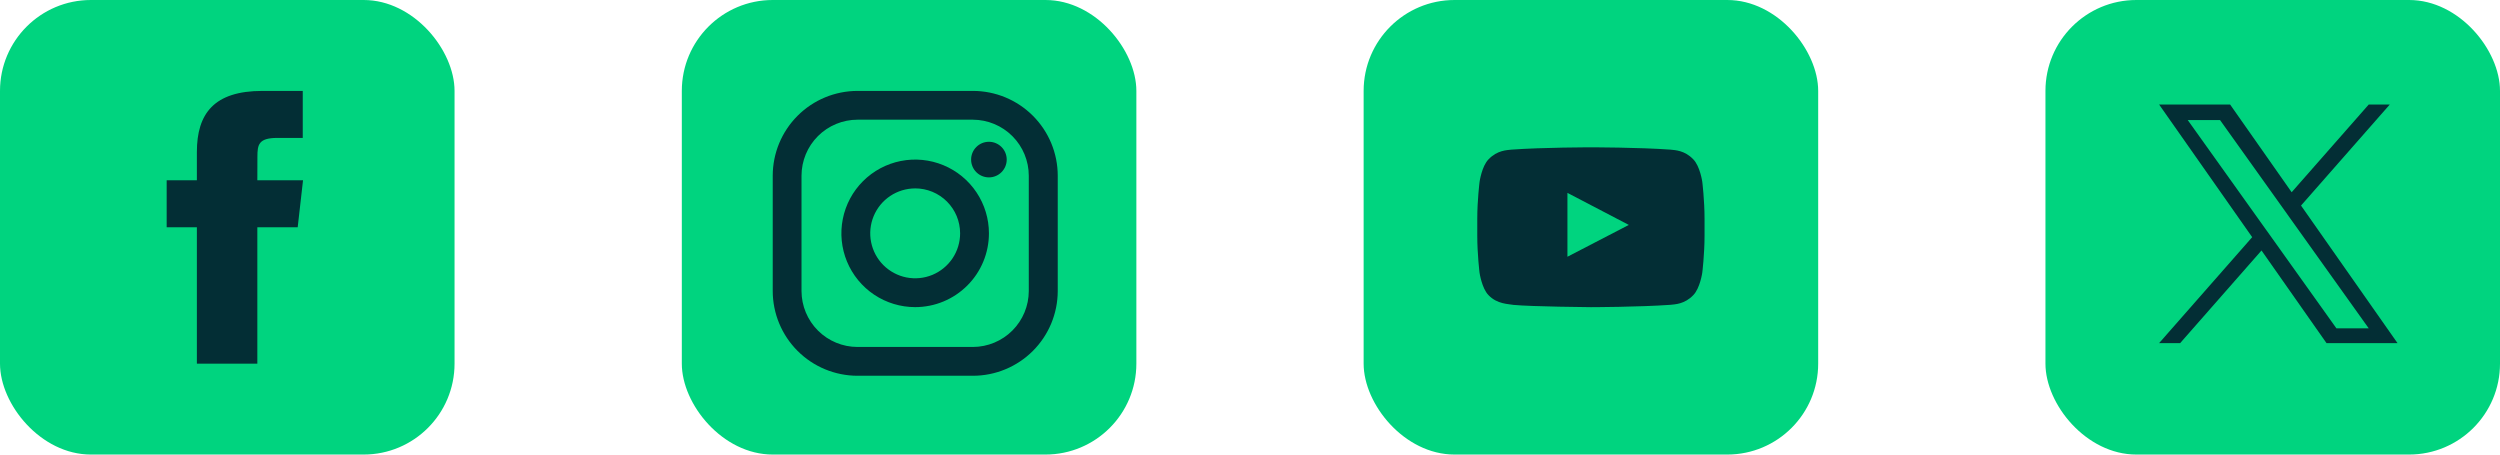
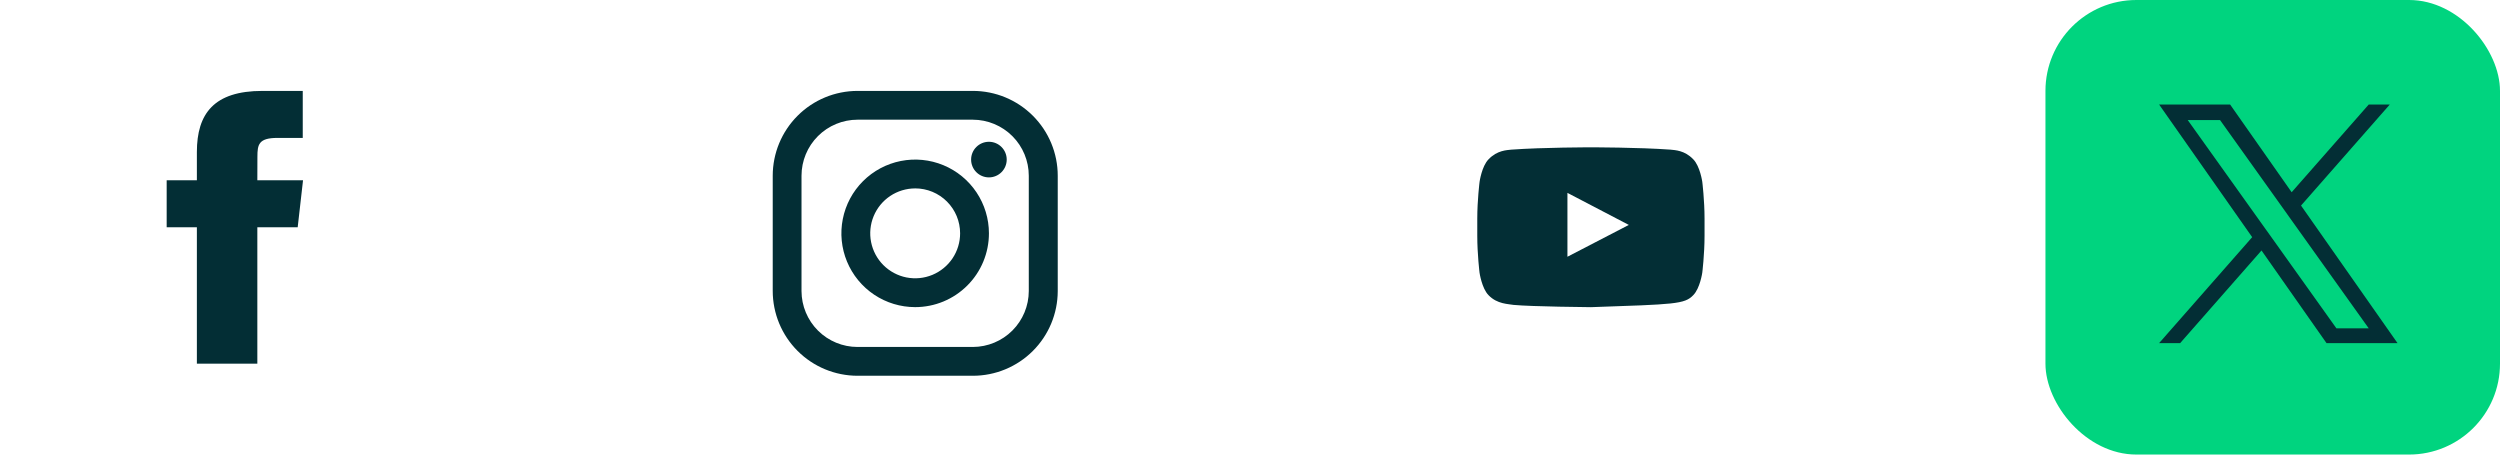
<svg xmlns="http://www.w3.org/2000/svg" width="220" height="40" viewBox="0 0 220 40" fill="none">
-   <rect width="40" height="40" rx="8" fill="#00D47F" />
  <path d="M22.646 32V19.999H26.197L26.667 15.863H22.646L22.652 13.793C22.652 12.714 22.762 12.136 24.422 12.136H26.642V8H23.091C18.826 8 17.325 10.006 17.325 13.38V15.863H14.667V19.999H17.325V32H22.646Z" fill="#032E35" />
-   <rect x="60" width="40" height="40" rx="8" fill="#00D47F" />
  <path d="M85.609 33.067H75.467C73.486 33.067 71.587 32.28 70.187 30.88C68.787 29.48 68 27.58 68 25.6V15.467C68 13.486 68.787 11.587 70.187 10.187C71.587 8.787 73.486 8 75.467 8H85.615C87.595 8 89.494 8.787 90.894 10.187C92.295 11.587 93.081 13.486 93.081 15.467V25.615C93.077 27.592 92.289 29.488 90.889 30.885C89.489 32.282 87.592 33.067 85.615 33.067H85.609ZM75.467 10.533C74.158 10.533 72.903 11.053 71.978 11.978C71.053 12.903 70.533 14.158 70.533 15.467V25.615C70.537 26.921 71.059 28.172 71.983 29.094C72.908 30.016 74.161 30.533 75.467 30.533H85.615C86.919 30.529 88.168 30.009 89.09 29.087C90.012 28.164 90.531 26.914 90.533 25.609V15.467C90.533 14.16 90.015 12.906 89.092 11.982C88.168 11.057 86.916 10.536 85.609 10.533H75.467Z" fill="#032E35" />
  <path d="M80.534 27.027C79.25 27.027 77.995 26.646 76.927 25.933C75.86 25.22 75.028 24.206 74.536 23.019C74.045 21.833 73.916 20.528 74.167 19.268C74.417 18.009 75.035 16.852 75.944 15.944C76.851 15.037 78.008 14.418 79.267 14.168C80.527 13.917 81.832 14.046 83.018 14.537C84.205 15.028 85.219 15.861 85.932 16.928C86.645 17.996 87.026 19.251 87.026 20.535C87.026 21.387 86.858 22.232 86.532 23.019C86.206 23.807 85.727 24.523 85.124 25.125C84.522 25.728 83.806 26.206 83.018 26.533C82.231 26.859 81.386 27.027 80.534 27.027ZM80.534 16.58C79.752 16.581 78.987 16.813 78.337 17.247C77.687 17.682 77.18 18.3 76.881 19.023C76.582 19.745 76.504 20.54 76.657 21.307C76.81 22.074 77.186 22.779 77.739 23.332C78.293 23.885 78.997 24.261 79.764 24.414C80.531 24.566 81.326 24.488 82.049 24.189C82.772 23.889 83.389 23.382 83.824 22.732C84.258 22.082 84.49 21.317 84.49 20.535C84.49 20.015 84.388 19.501 84.19 19.02C83.991 18.54 83.7 18.104 83.332 17.736C82.965 17.369 82.528 17.077 82.048 16.878C81.568 16.68 81.054 16.578 80.534 16.578V16.58Z" fill="#032E35" />
  <path d="M87.025 15.61C87.89 15.61 88.591 14.909 88.591 14.043C88.591 13.178 87.89 12.477 87.025 12.477C86.159 12.477 85.458 13.178 85.458 14.043C85.458 14.909 86.159 15.61 87.025 15.61Z" fill="#032E35" />
-   <rect x="120" width="40" height="40" rx="8" fill="#00D47F" />
-   <path d="M149.801 16C149.801 16 149.605 14.621 149.004 14.016C148.242 13.219 147.391 13.215 147 13.168C144.203 12.965 140.004 12.965 140.004 12.965H139.996C139.996 12.965 135.797 12.965 133 13.168C132.609 13.215 131.758 13.219 130.996 14.016C130.395 14.621 130.203 16 130.203 16C130.203 16 130 17.621 130 19.238V20.754C130 22.371 130.199 23.992 130.199 23.992C130.199 23.992 130.395 25.371 130.992 25.977C131.754 26.773 132.754 26.746 133.199 26.832C134.801 26.984 140 27.031 140 27.031C140 27.031 144.203 27.023 147 26.824C147.391 26.777 148.242 26.773 149.004 25.977C149.605 25.371 149.801 23.992 149.801 23.992C149.801 23.992 150 22.375 150 20.754V19.238C150 17.621 149.801 16 149.801 16ZM137.934 22.594V16.973L143.336 19.793L137.934 22.594Z" fill="#032E35" />
+   <path d="M149.801 16C149.801 16 149.605 14.621 149.004 14.016C148.242 13.219 147.391 13.215 147 13.168C144.203 12.965 140.004 12.965 140.004 12.965H139.996C139.996 12.965 135.797 12.965 133 13.168C132.609 13.215 131.758 13.219 130.996 14.016C130.395 14.621 130.203 16 130.203 16C130.203 16 130 17.621 130 19.238V20.754C130 22.371 130.199 23.992 130.199 23.992C130.199 23.992 130.395 25.371 130.992 25.977C131.754 26.773 132.754 26.746 133.199 26.832C134.801 26.984 140 27.031 140 27.031C147.391 26.777 148.242 26.773 149.004 25.977C149.605 25.371 149.801 23.992 149.801 23.992C149.801 23.992 150 22.375 150 20.754V19.238C150 17.621 149.801 16 149.801 16ZM137.934 22.594V16.973L143.336 19.793L137.934 22.594Z" fill="#032E35" />
  <rect x="180" width="40" height="40" rx="8" fill="#00D47F" />
  <path d="M202.49 18.089L210.302 9.196H208.451L201.665 16.916L196.248 9.196H190L198.192 20.871L190 30.196H191.851L199.013 22.042L204.734 30.196H210.982L202.49 18.089ZM199.954 20.974L199.122 19.811L192.518 10.563H195.362L200.693 18.029L201.521 19.192L208.45 28.896H205.607L199.954 20.974Z" fill="#032E35" />
</svg>